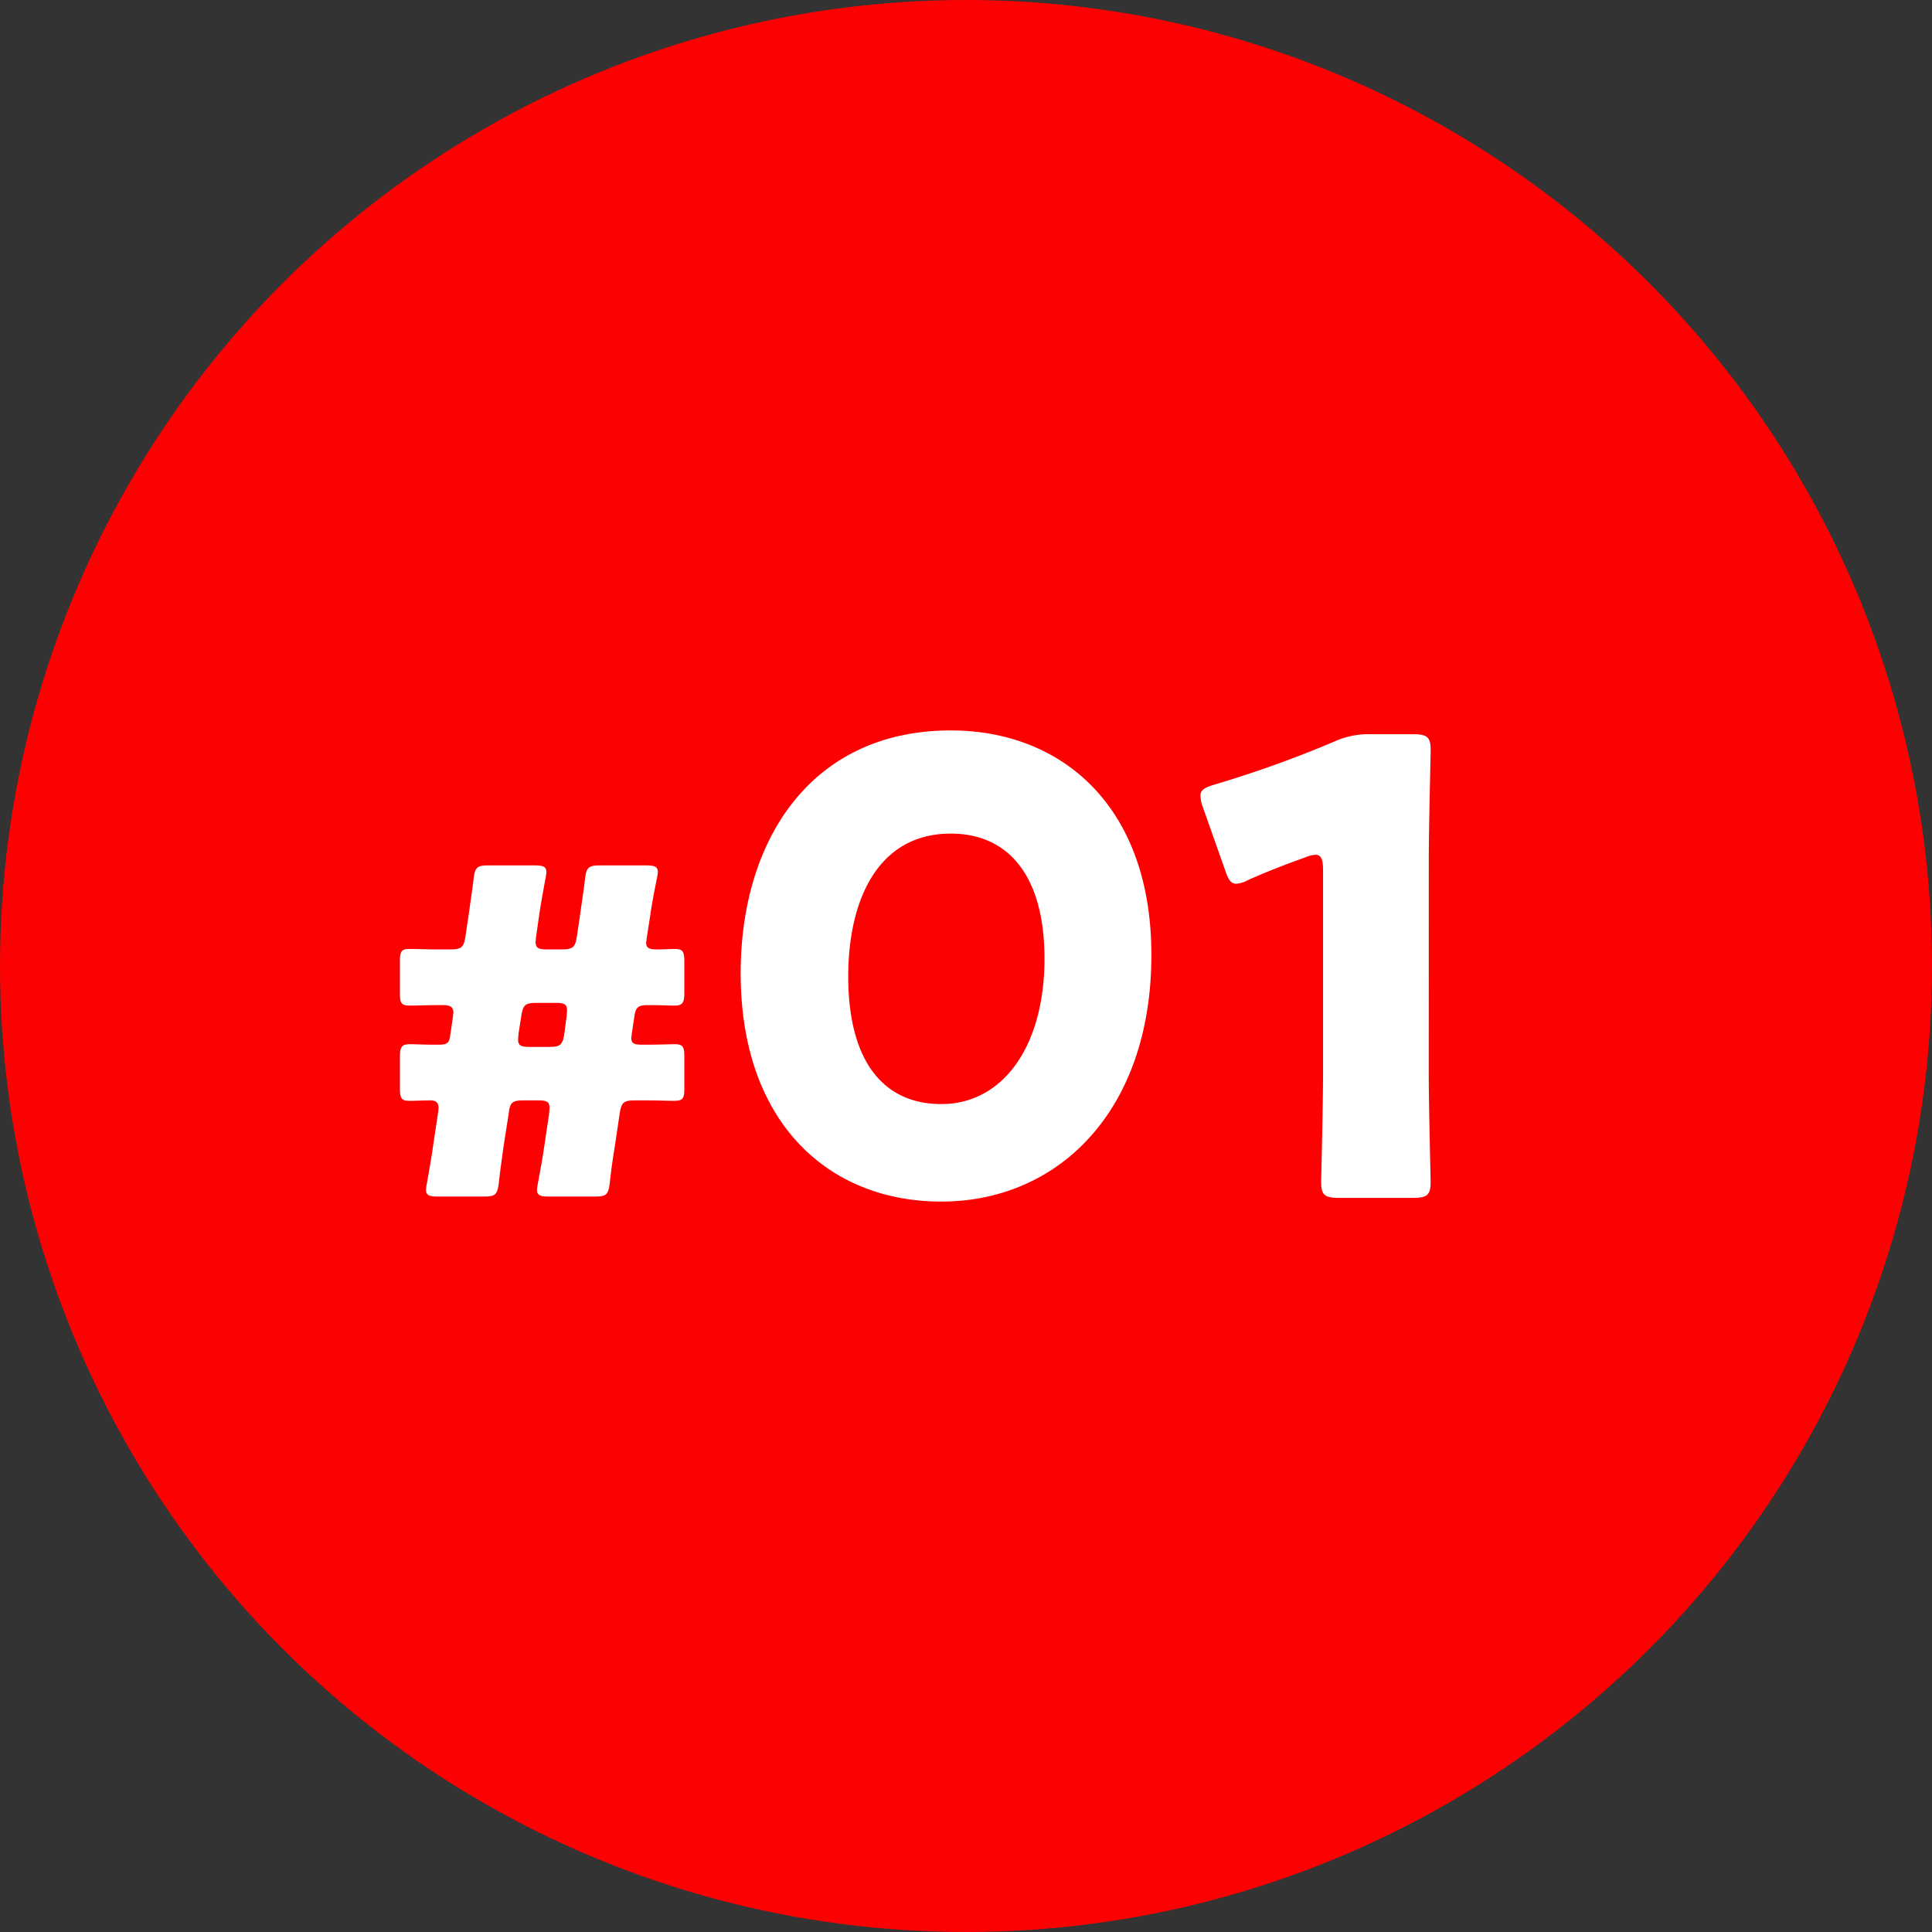
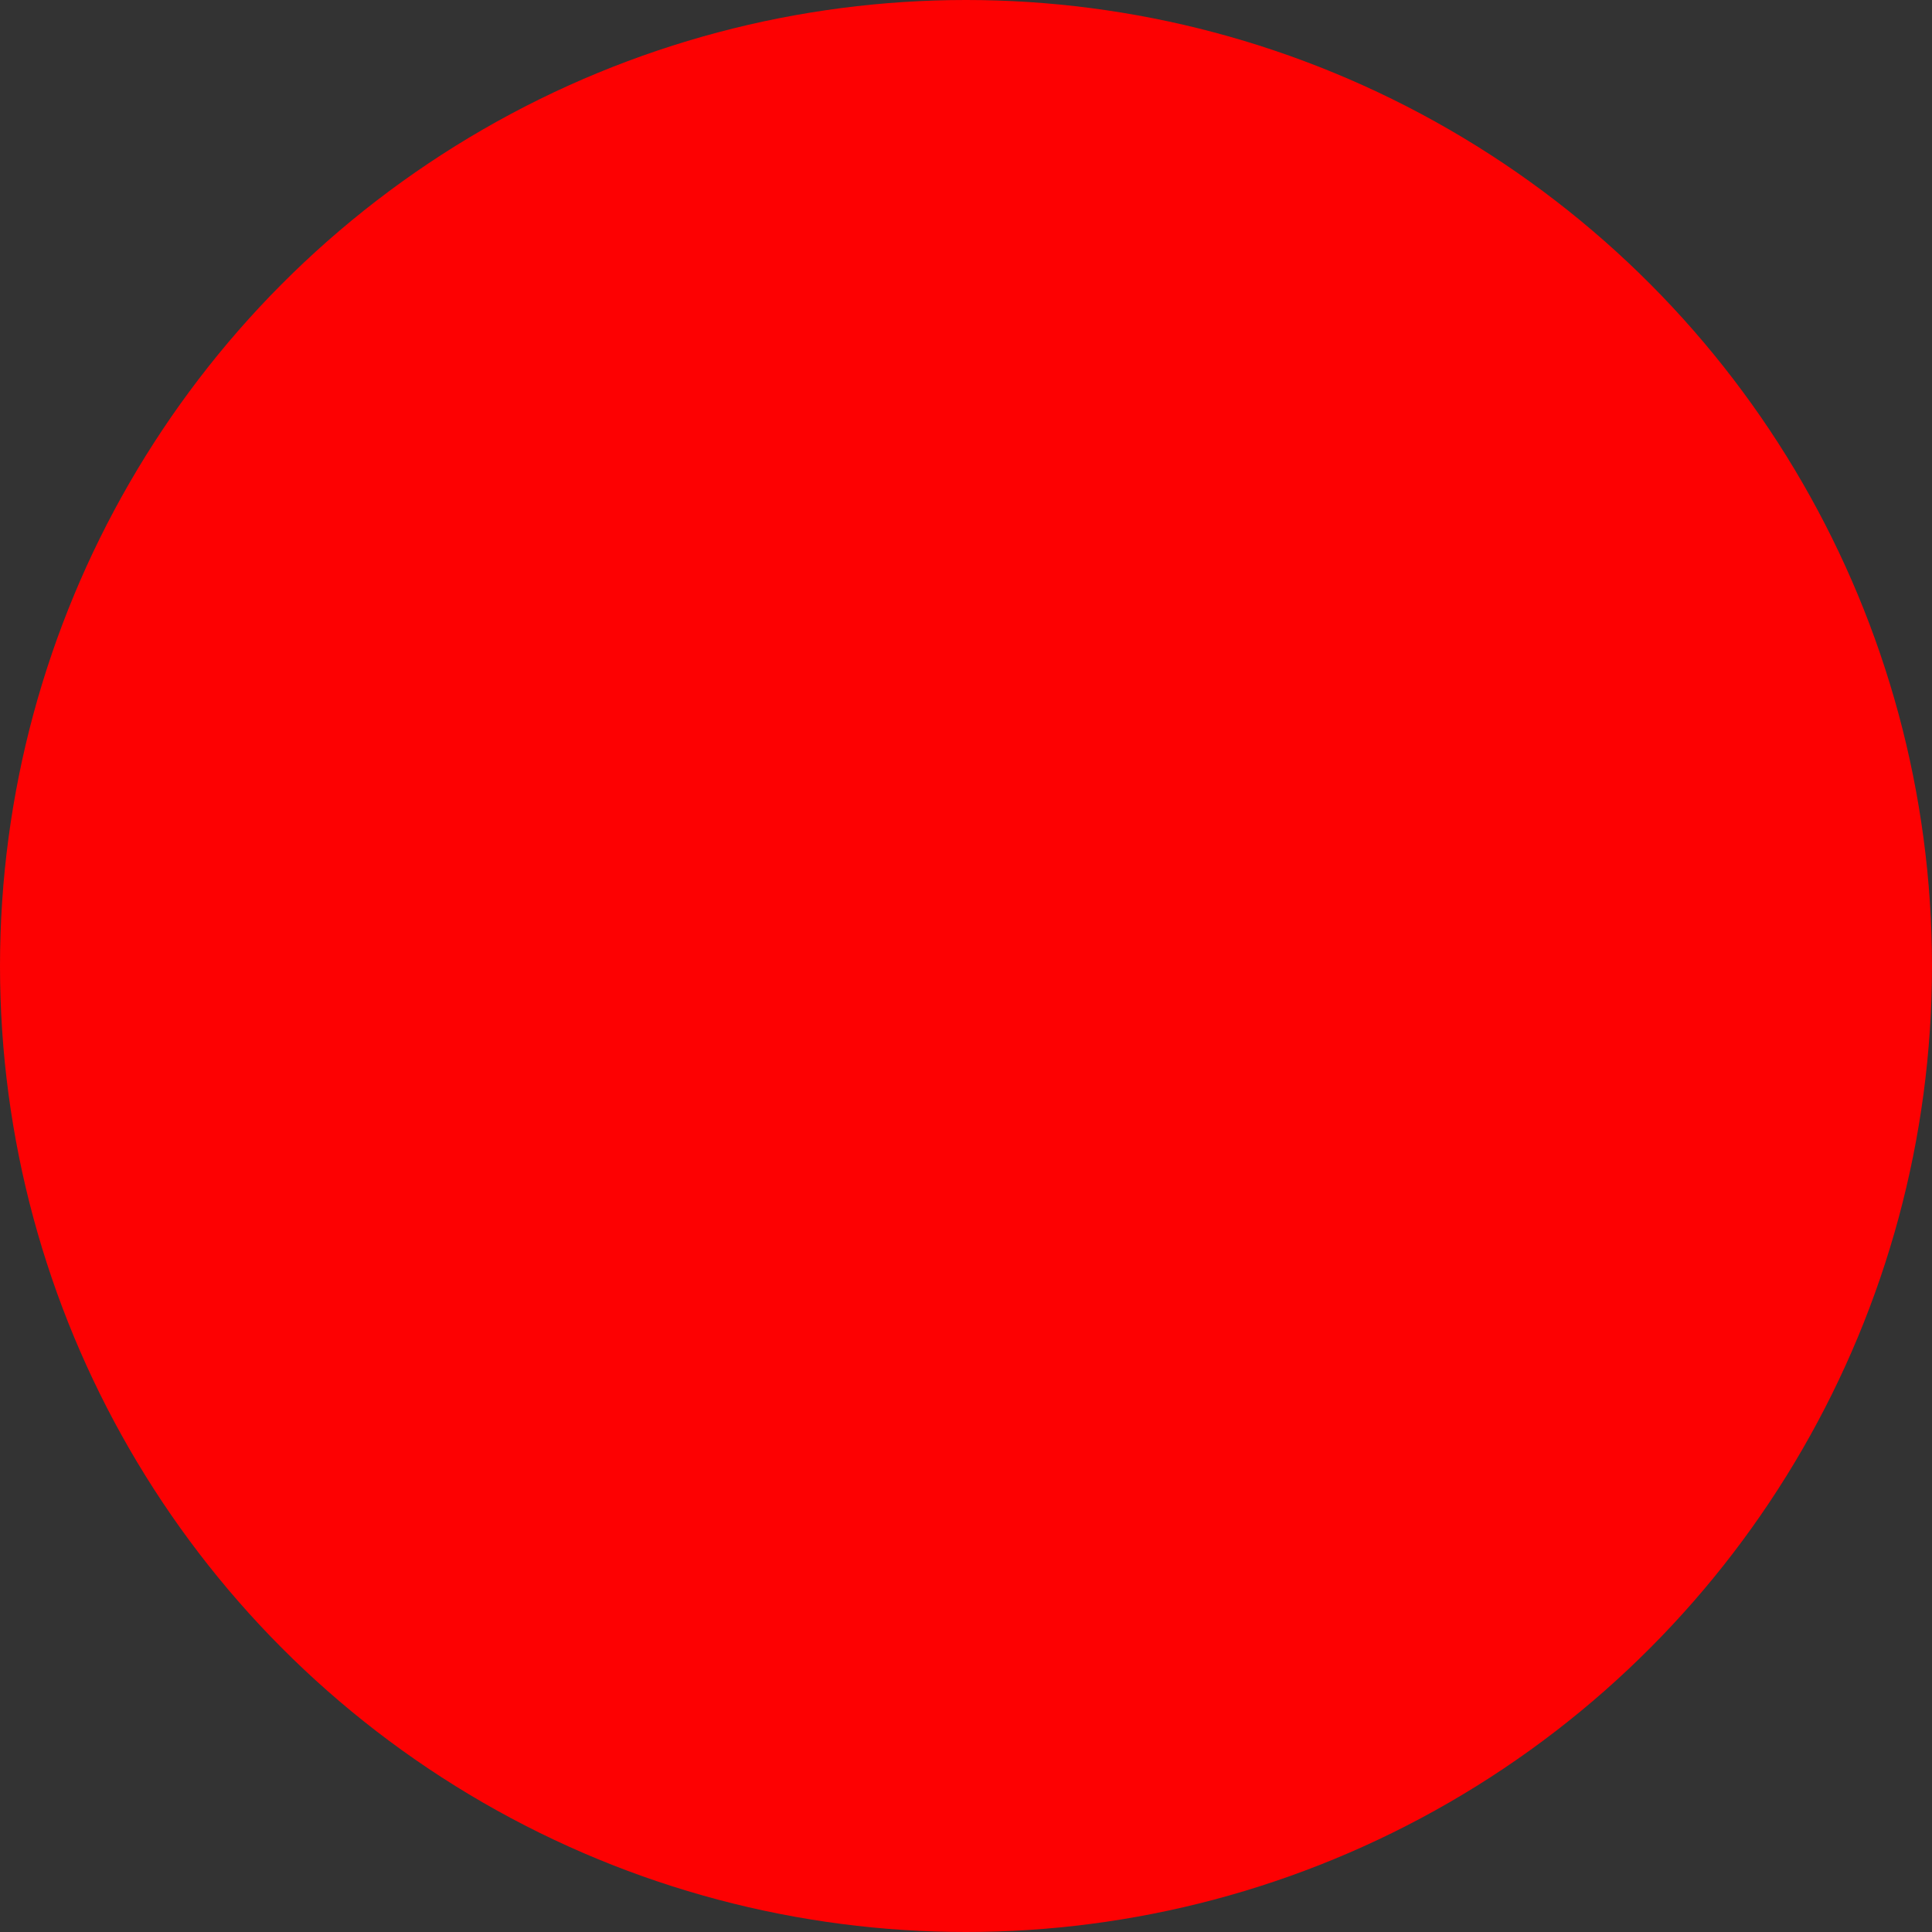
<svg xmlns="http://www.w3.org/2000/svg" width="86" height="86" viewBox="0 0 86 86">
  <rect x="0" y="0" width="86" height="86" fill="#333333" stroke="none" />
  <g id="グループ_9332" data-name="グループ 9332" transform="translate(-100 -1611)">
    <g id="グループ_9321" data-name="グループ 9321" transform="translate(0 -5)">
      <g id="グループ_9231" data-name="グループ 9231" transform="translate(0 82)">
        <circle id="楕円形_38" data-name="楕円形 38" cx="43" cy="43" r="43" transform="translate(100 1534)" fill="#fd0102" />
      </g>
    </g>
-     <path id="パス_1754" data-name="パス 1754" d="M-20.458.14c.5,0,.6-.08.66-.6.06-.54.14-1.08.22-1.68l.22-1.4c.06-.52.16-.6.68-.6h.62c.4,0,.52.06.52.34l-.02.26-.22,1.48c-.08.54-.18,1.08-.28,1.62-.02.12-.04.24-.04.28,0,.24.14.3.52.3h2.06c.5,0,.6-.08.66-.6.06-.56.14-1.12.22-1.6l.22-1.48c.08-.52.18-.6.7-.6h.58c.4,0,.86.02,1.12.02.42,0,.48-.1.48-.56v-1.4c0-.44-.06-.56-.42-.56-.22,0-.78.02-1.18.02h-.3c-.34,0-.46-.06-.46-.3l.02-.18.12-.8c.06-.4.18-.48.6-.48h.22c.32,0,.74.02.96.02.38,0,.44-.14.44-.6V-10.3c0-.46-.06-.58-.42-.58-.16,0-.5.02-.82.02-.34,0-.46-.08-.46-.3l.04-.3.14-.9c.08-.56.18-1.08.3-1.66a2.3,2.3,0,0,0,.04-.28c0-.24-.14-.3-.52-.3h-2.04c-.52,0-.62.08-.68.6s-.14,1.02-.22,1.6l-.14.94c-.08.52-.18.6-.7.6h-.62c-.4,0-.52-.06-.52-.34l.02-.22.14-.98c.08-.54.18-1.08.28-1.62a2.3,2.3,0,0,0,.04-.28c0-.24-.14-.3-.52-.3h-2.06c-.5,0-.6.08-.66.6-.06.5-.14,1.02-.22,1.6l-.14.94c-.08.52-.18.6-.7.6h-.62c-.4,0-.78-.02-1.18-.02-.36,0-.42.12-.42.56v1.4c0,.44.06.56.42.56.4,0,.78-.02,1.18-.02h.34c.32,0,.44.1.44.34l-.02.18-.12.82c-.04.32-.12.42-.48.42h-.36c-.32,0-.74-.02-.96-.02-.38,0-.44.14-.44.6V-4.7c0,.46.06.58.42.58.32,0,.6-.02.94-.02.26,0,.36.12.36.34l-.02.2-.22,1.46c-.08.58-.18,1.12-.28,1.7a2.3,2.3,0,0,0-.04.28c0,.24.14.3.52.3Zm1.66-8.02c.08-.52.18-.6.7-.6h.82c.4,0,.52.06.52.34l-.02.26-.1.76c-.08.52-.18.6-.7.6h-.84c-.4,0-.52-.06-.52-.34l.02-.26ZM.322-20.608c-6.188,0-9.352,4.844-9.352,10.808C-9.03-3.164-5.138.364-.1.364c5.208,0,9.352-4.032,9.352-10.976C9.254-17.248,5.25-20.608.322-20.608Zm0,4.592c2.52,0,4.172,1.82,4.172,5.572,0,3.892-1.848,6.468-4.592,6.468-2.6,0-4.144-1.932-4.144-5.684C-4.242-13.048-2.926-16.016.322-16.016ZM21.6-14.84c0-1.484.084-4.7.084-4.9,0-.588-.168-.7-.812-.7H19.026a3.719,3.719,0,0,0-1.652.336,50.057,50.057,0,0,1-5.292,1.9c-.476.14-.644.252-.644.5a1.5,1.5,0,0,0,.112.532l.98,2.772c.14.42.252.616.5.616a1.259,1.259,0,0,0,.532-.168c.756-.336,1.6-.672,2.548-1.008a1.262,1.262,0,0,1,.448-.112c.252,0,.336.2.336.7V-5.4c0,1.484-.084,4.7-.084,4.9,0,.588.168.7.812.7h3.248c.644,0,.812-.112.812-.7,0-.2-.084-3.416-.084-4.9Z" transform="translate(142 1664.122)" fill="#fff" />
  </g>
</svg>